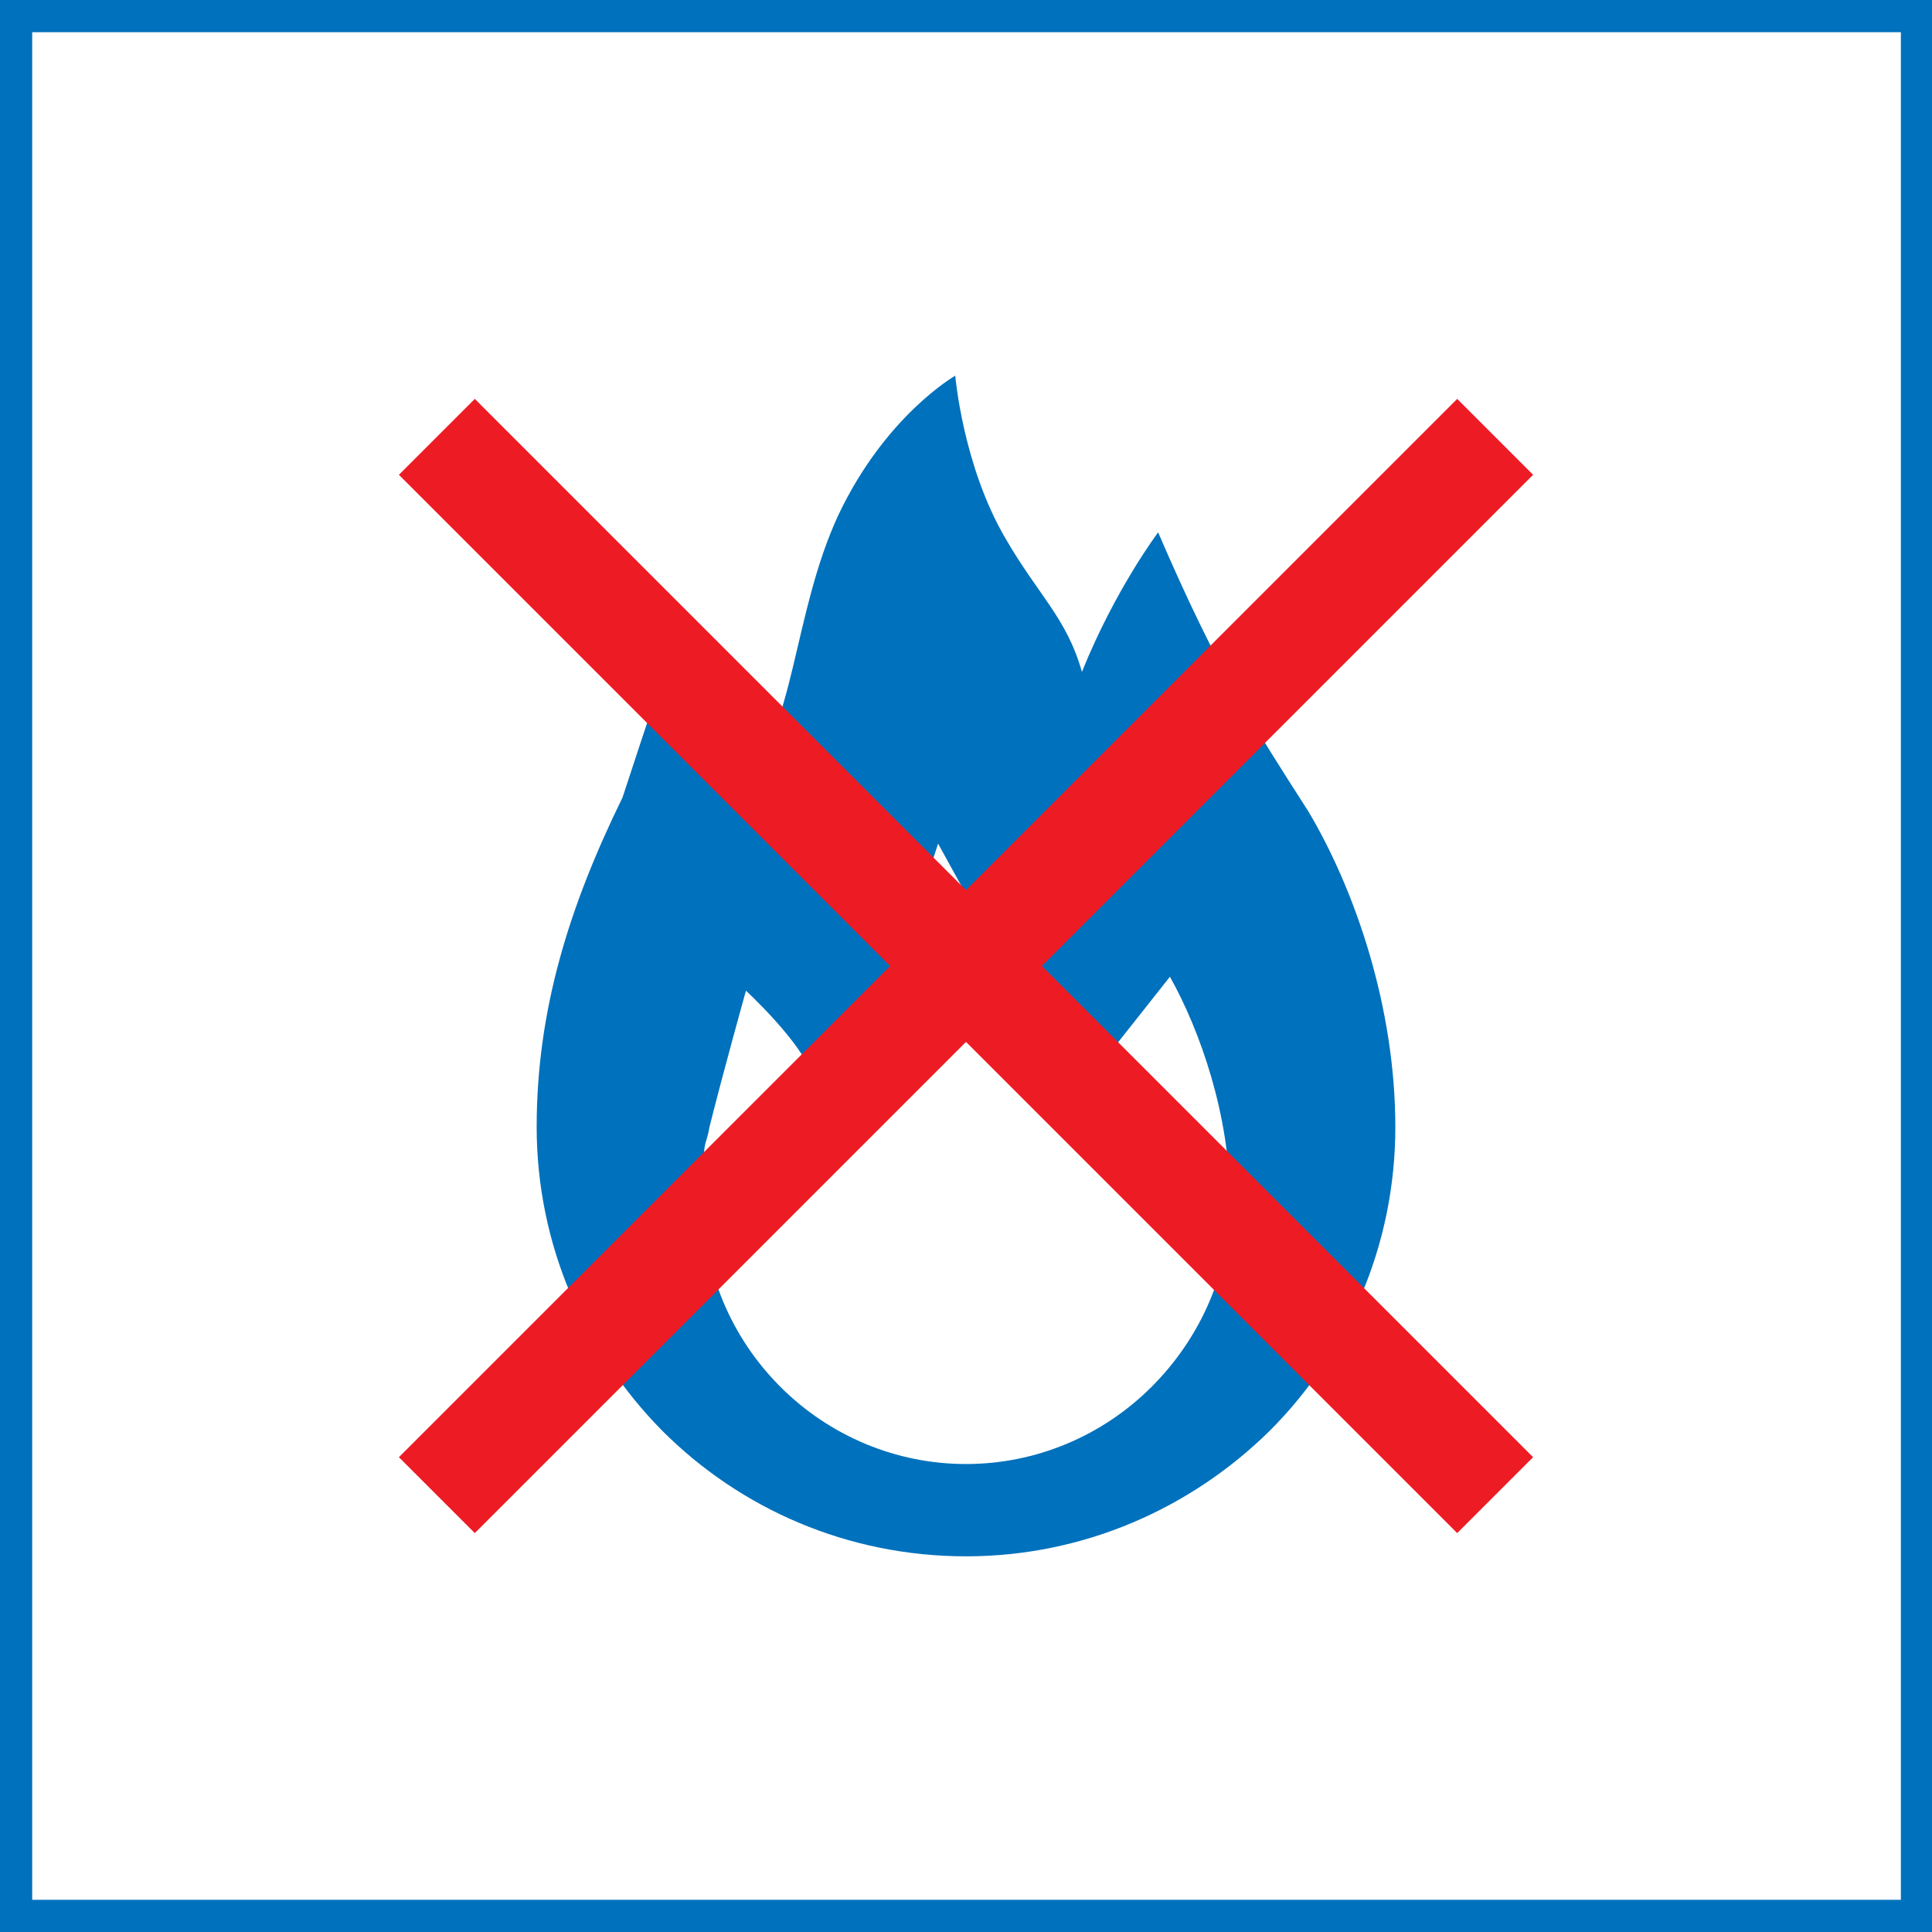
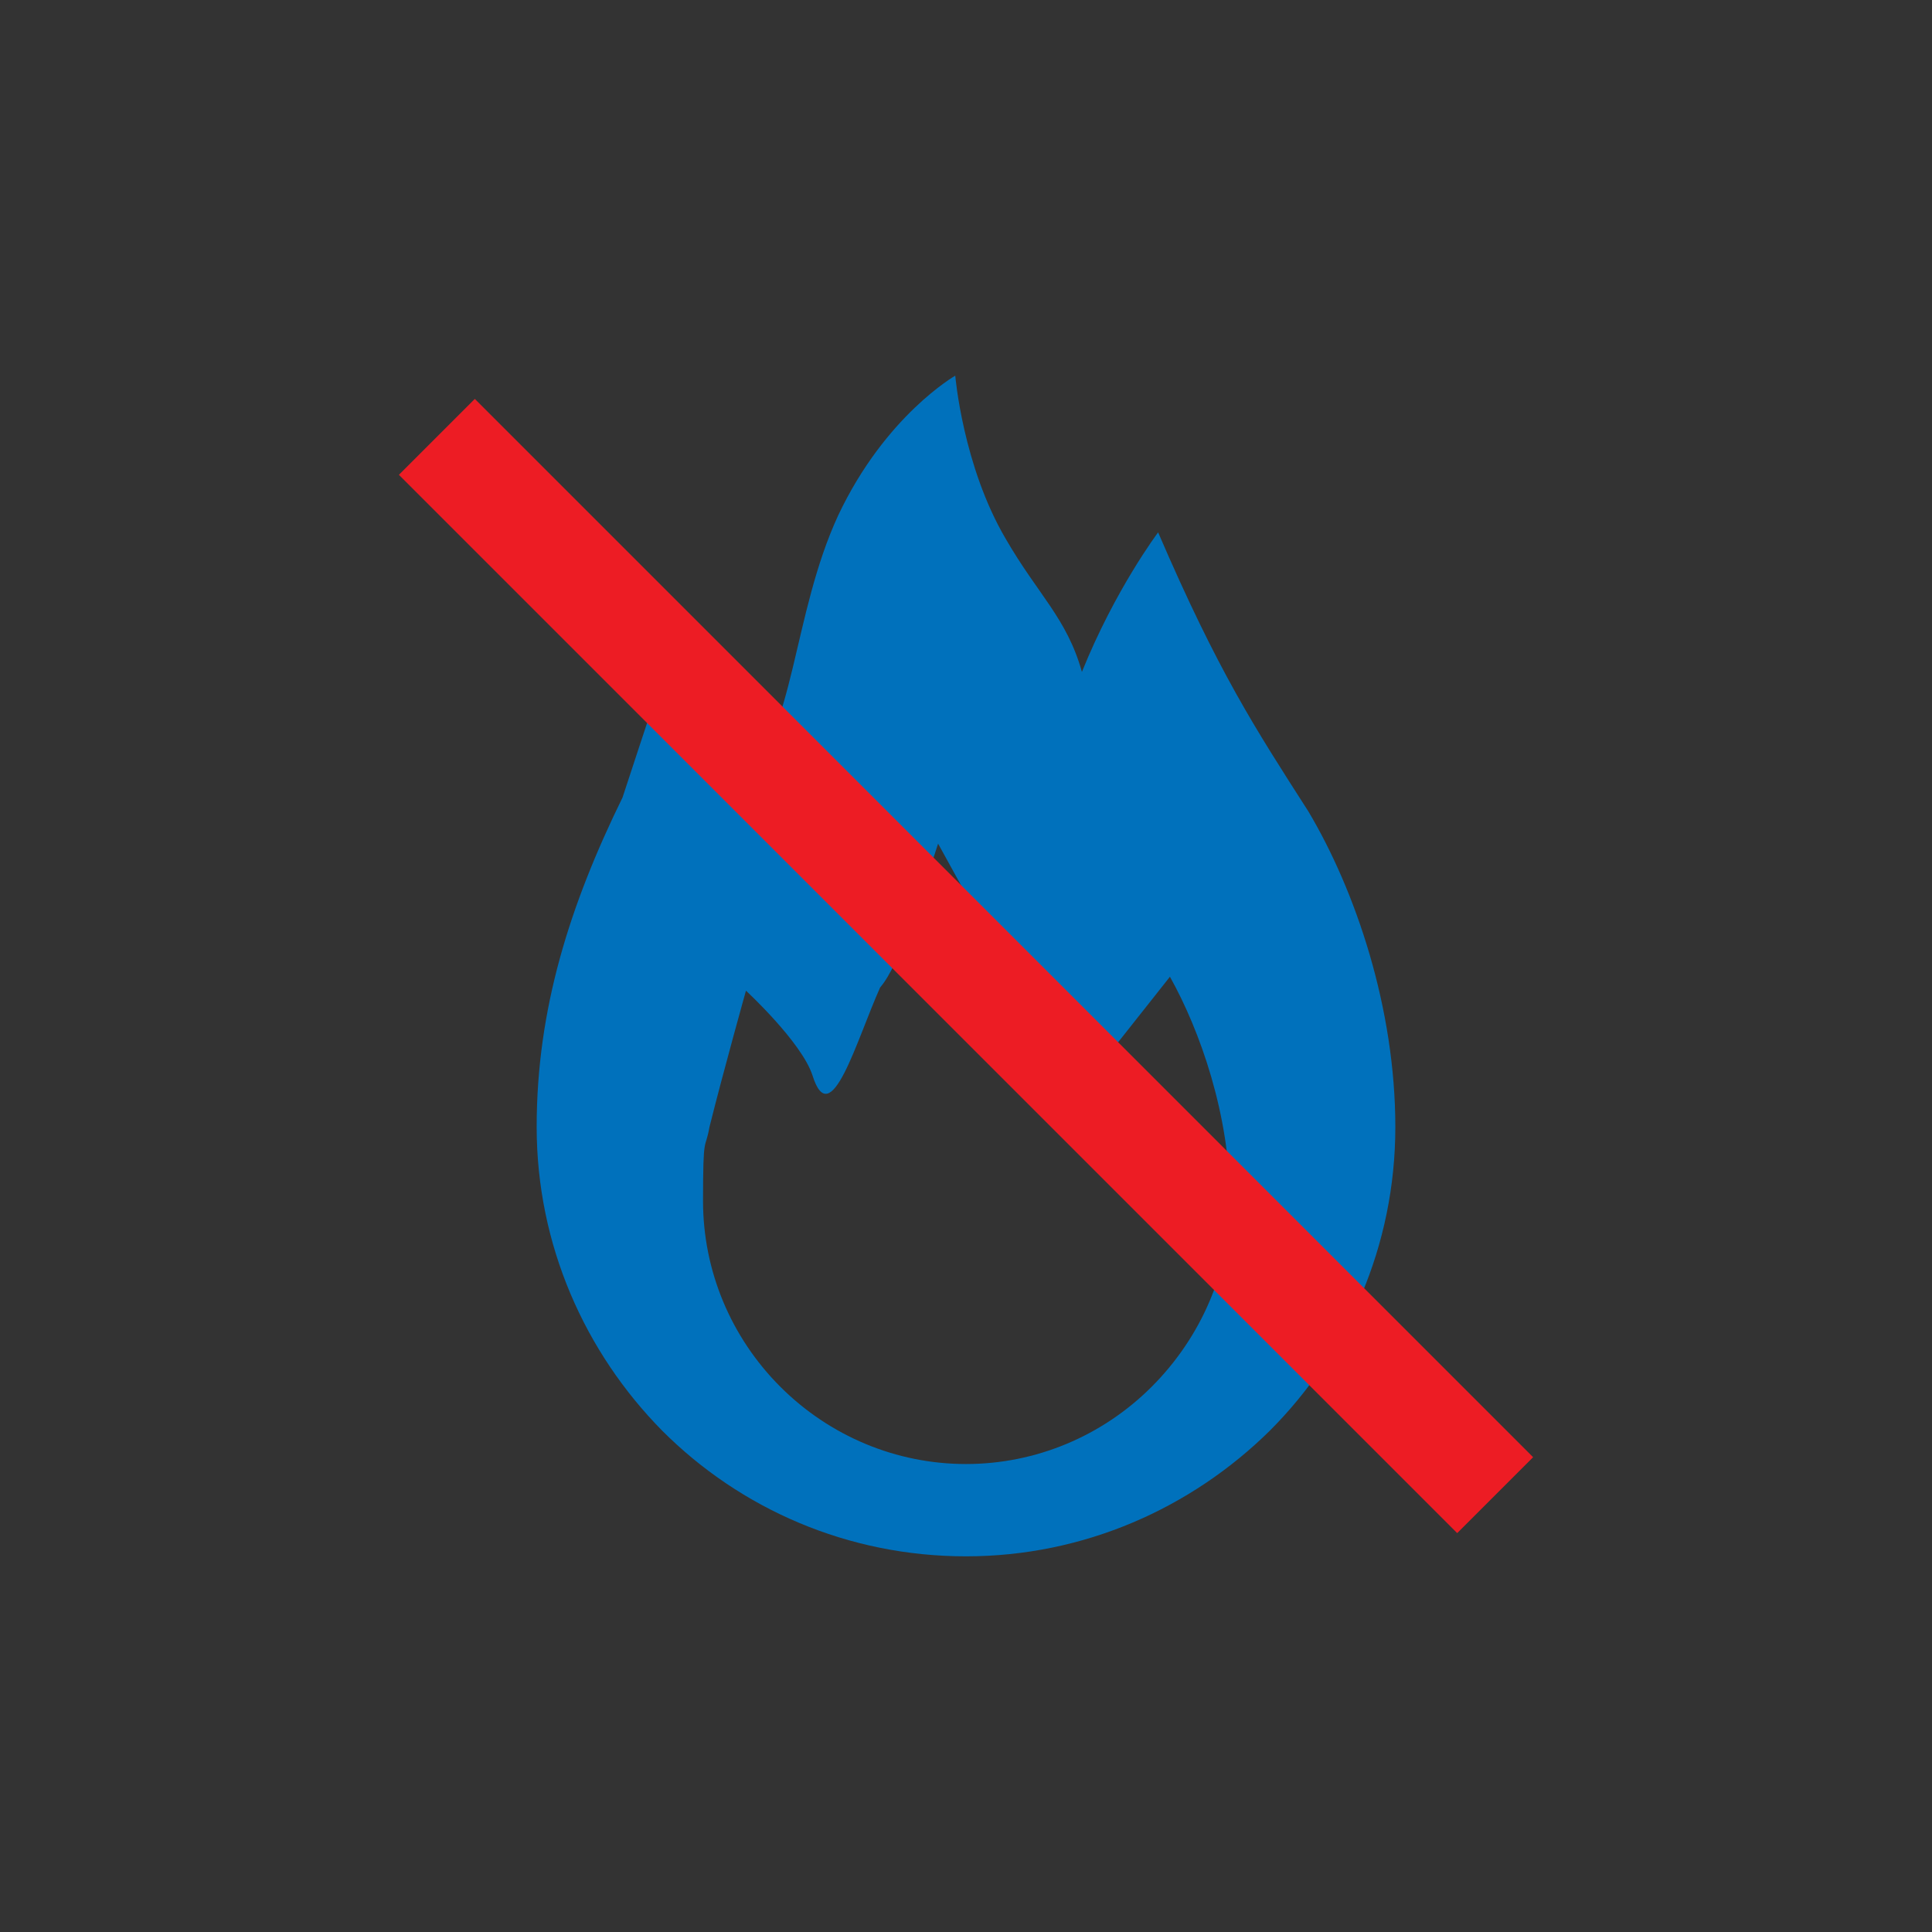
<svg xmlns="http://www.w3.org/2000/svg" id="_レイヤー_1" data-name="レイヤー 1" version="1.1" viewBox="0 0 180 180">
  <rect x="0" y="0" width="180" height="180" fill="#333333" stroke="none" />
  <defs>
    <style>
      .cls-1 {
        fill: #0071bc;
        stroke-width: 0px;
      }

      .cls-2 {
        fill: #fff;
        stroke: #0071bc;
        stroke-width: 3px;
      }

      .cls-2, .cls-3 {
        stroke-miterlimit: 10;
      }

      .cls-3 {
        fill: none;
        stroke: #ed1c24;
        stroke-width: 10px;
      }
    </style>
  </defs>
-   <rect class="cls-2" x="1.5" y="1.5" width="177.1" height="177" />
  <path class="cls-1" d="M121.9,75.6c-5-7.8-8.4-13-14-26,0,0-4,5.3-7.1,13-1.4-5-4.1-7.2-7.1-12.4-4-6.8-4.7-15.2-4.7-15.2,0,0-6.5,3.7-10.9,13-4.3,9.3-4,20.2-9,25.1-1.9-9.9-6.5-12.7-6.5-12.7,0,0-2.8,8.4-4.6,13.9-4.9,10-8,19.7-8,30.7s4.5,21,11.7,28.3c7.3,7.3,17.3,11.7,28.3,11.7s21-4.5,28.3-11.7c7.2-7.2,11.7-17.2,11.7-28.3s-3.7-22-8.1-29.4ZM107.3,129.2c-4.6,4.6-10.8,7.2-17.3,7.2s-12.7-2.6-17.3-7.2c-4.6-4.6-7.2-10.8-7.2-17.3s.2-4.6.6-6.9c1.3-5.2,3.4-12.7,3.4-12.7,0,0,5.2,4.8,6.2,7.9,1.7,5.4,4.1-3.3,6.3-8.2,1.9-2.2,4-9.1,5.4-13.4l12.9,23.4,8.7-11c2.8,5,5.6,12.9,5.6,21,0,6.4-2.7,12.6-7.3,17.2Z" />
  <g>
    <line class="cls-3" x1="40.7" y1="40.7" x2="139.3" y2="139.3" />
-     <line class="cls-3" x1="139.3" y1="40.7" x2="40.7" y2="139.3" />
  </g>
</svg>